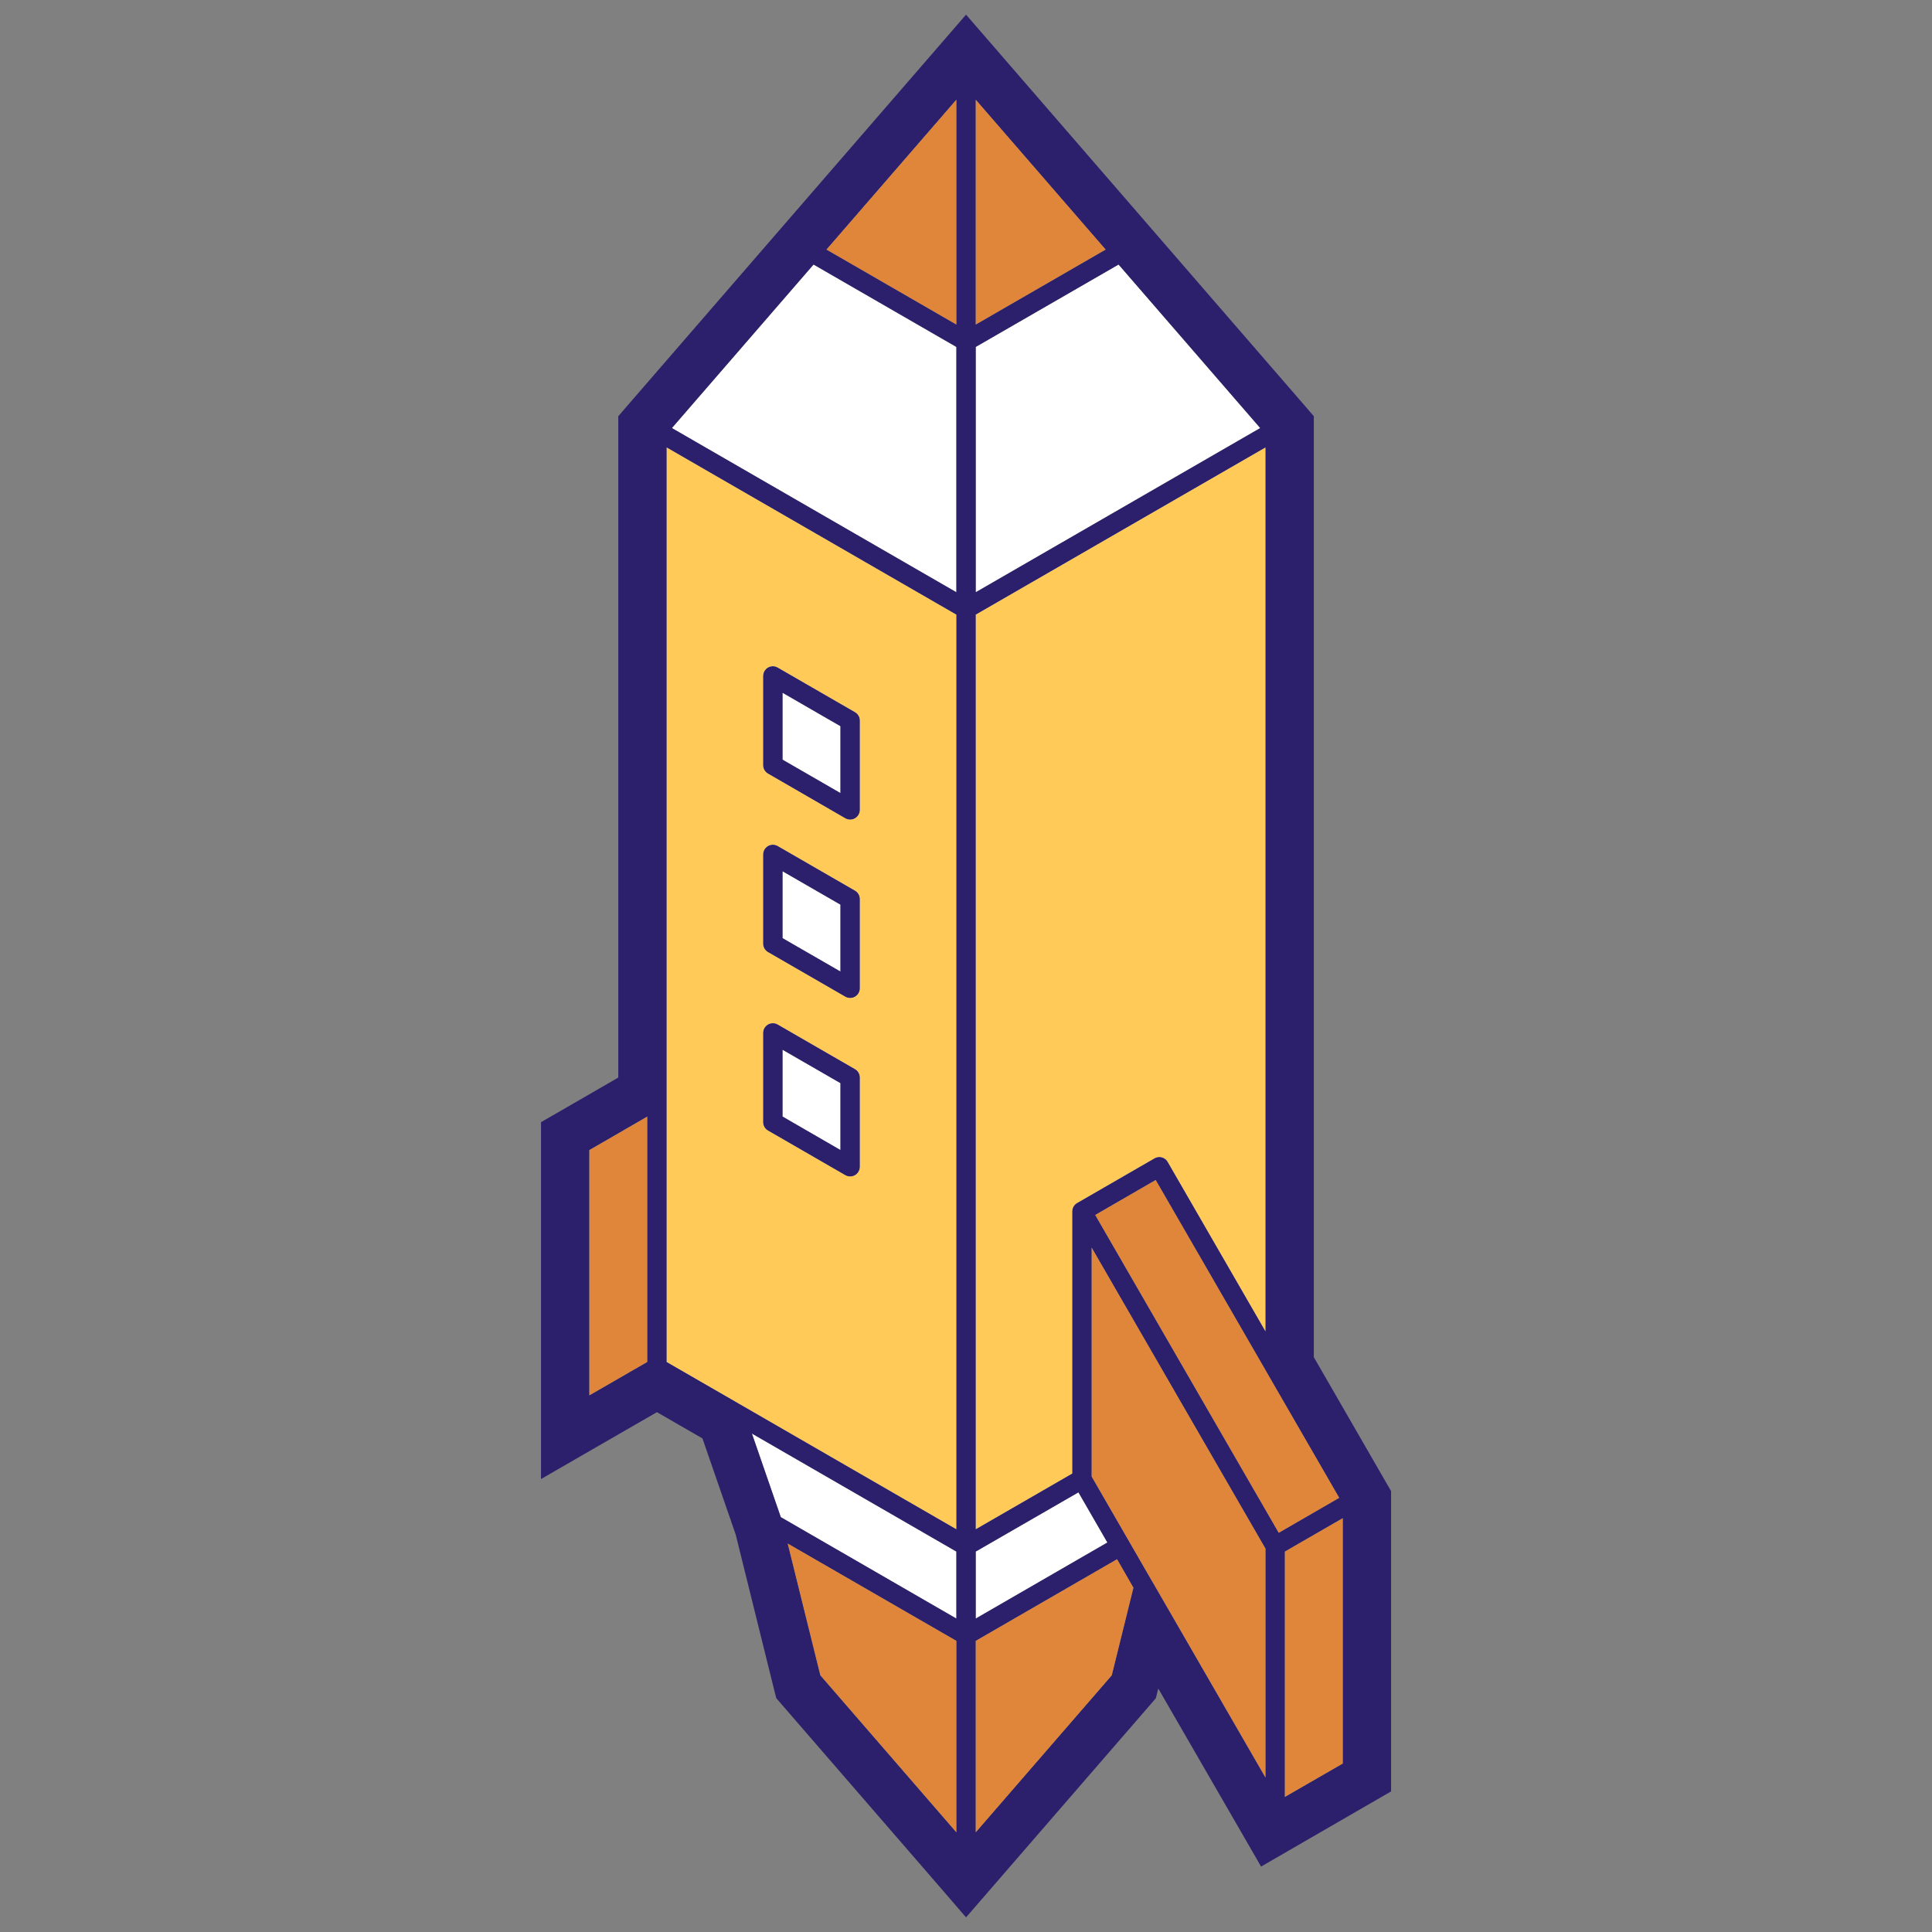
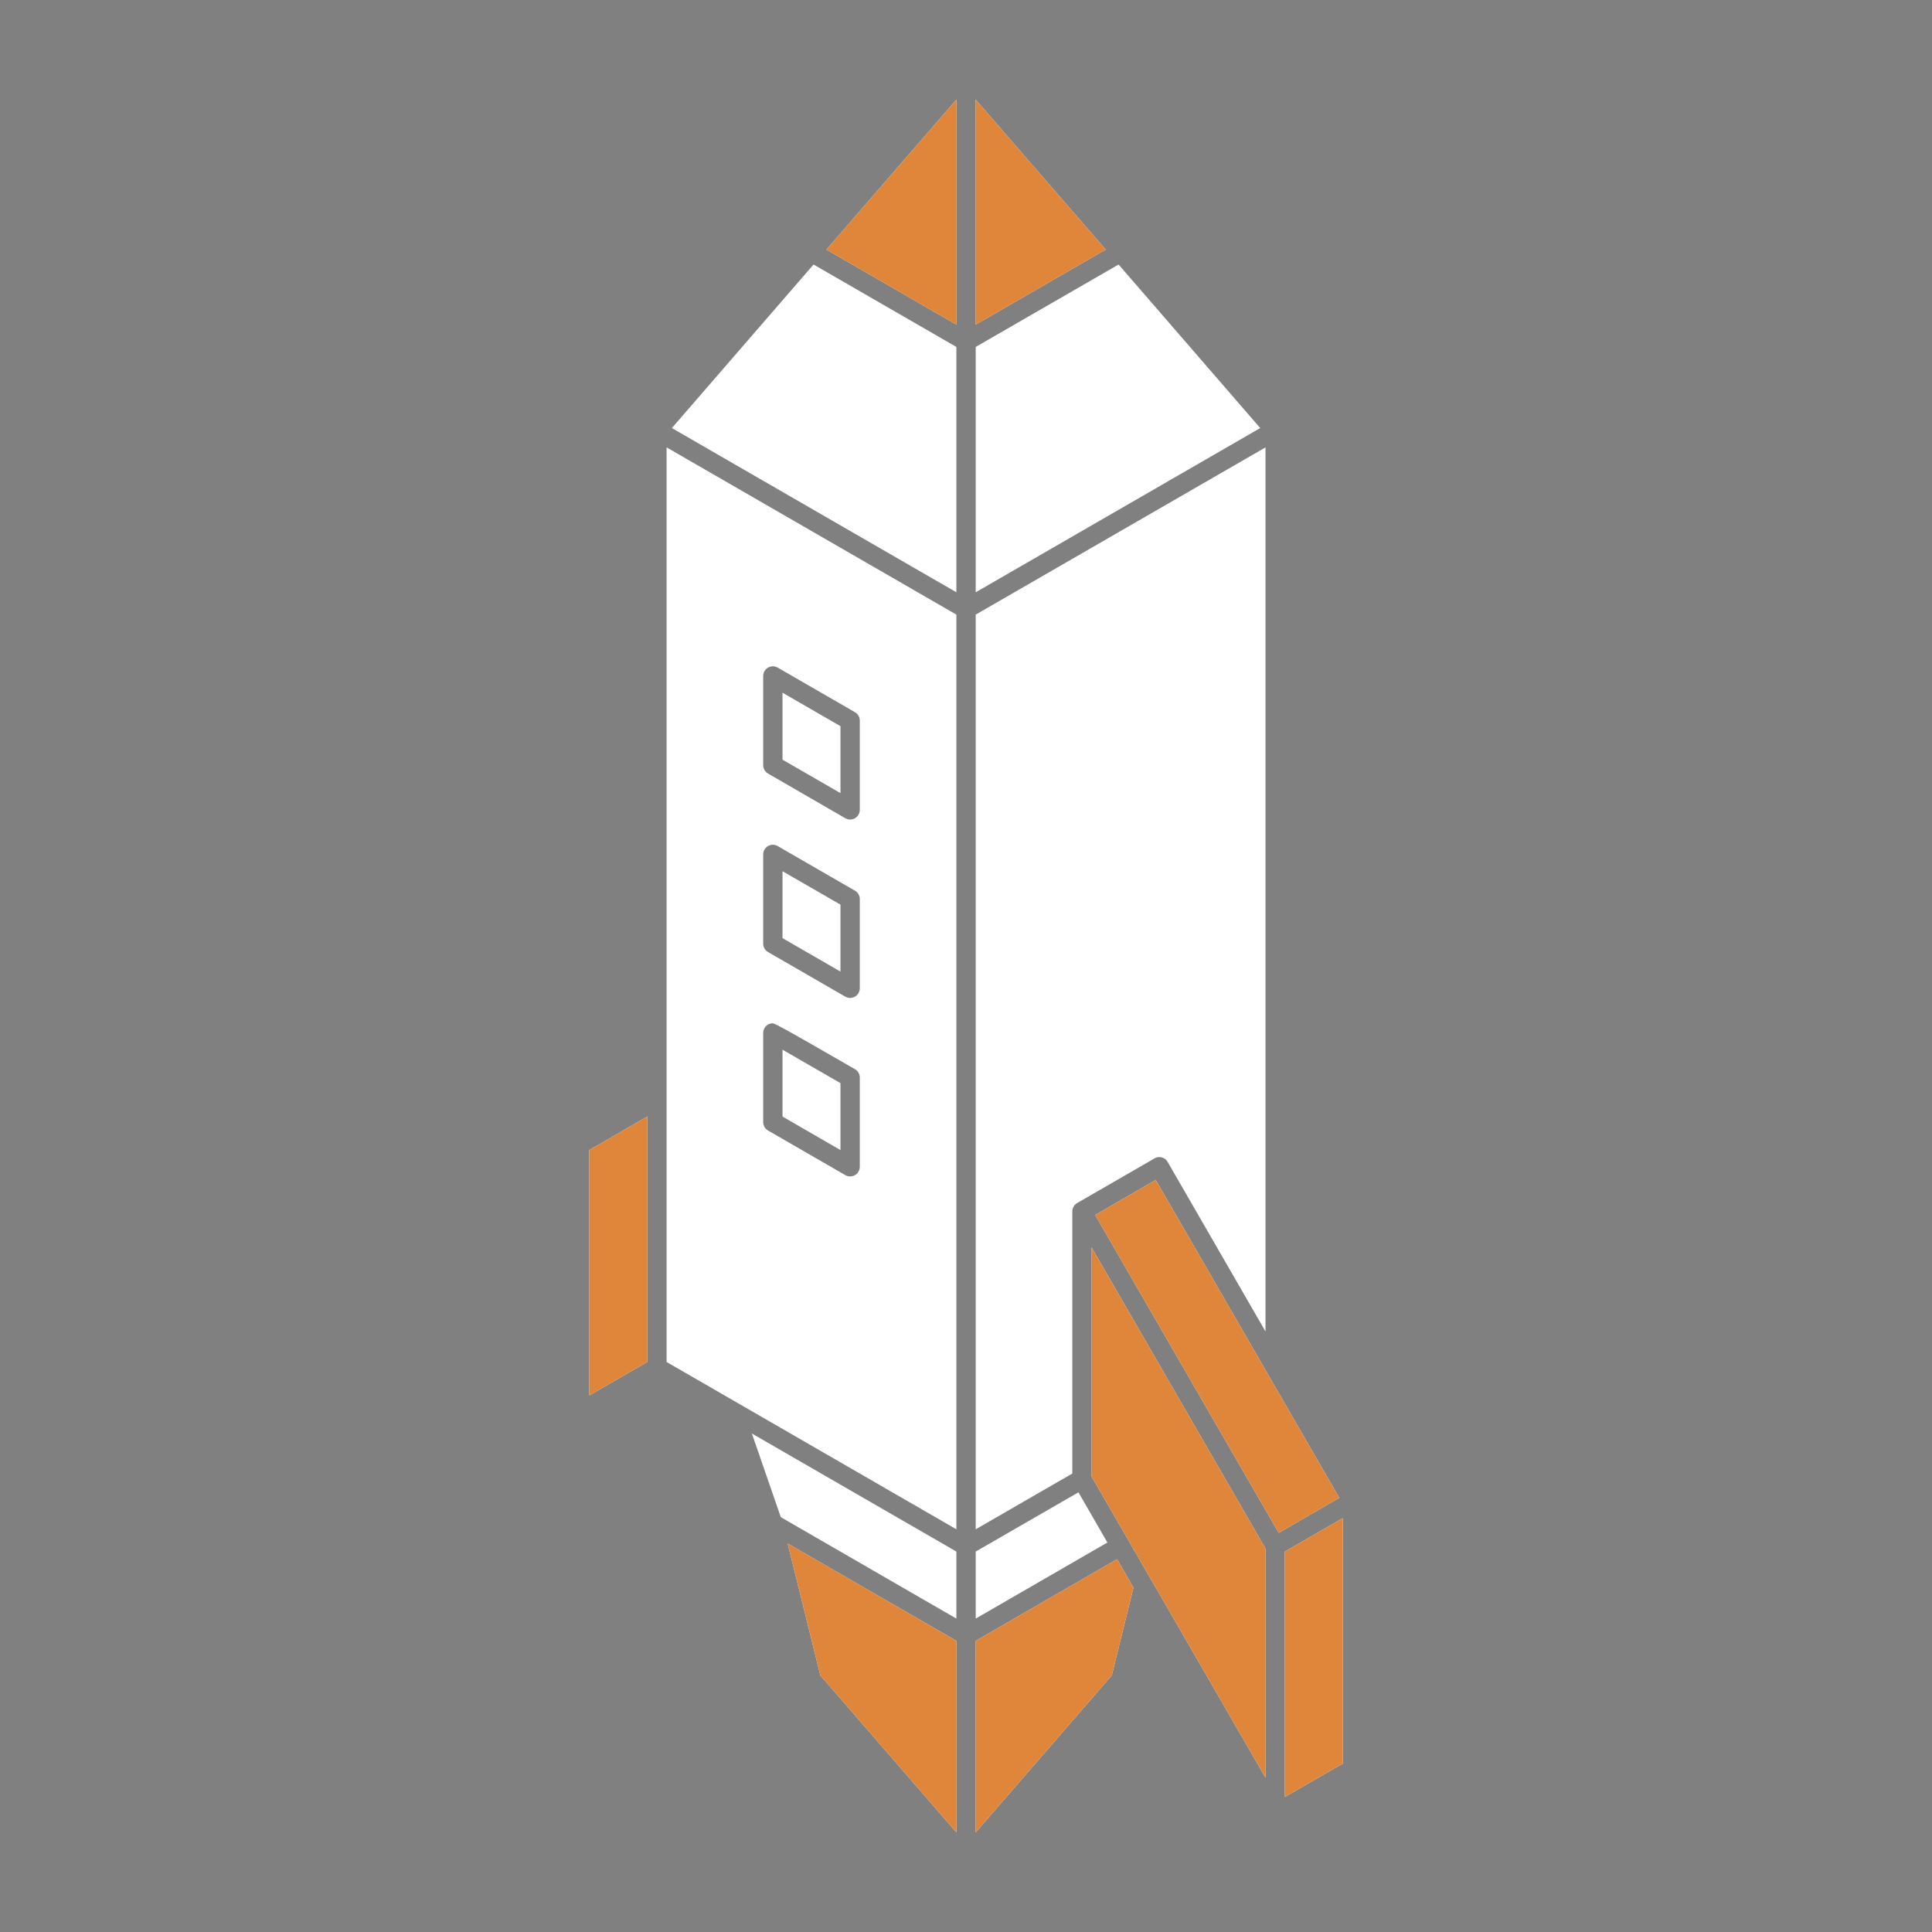
<svg xmlns="http://www.w3.org/2000/svg" width="80" height="80" viewBox="0 0 80 80" fill="none">
  <rect x="0" y="0" width="80" height="80" fill="#808080" stroke="none" />
-   <path d="M39.602 4.125V13.441L34.221 10.334L39.602 4.125ZM40.402 4.125L45.784 10.334L40.402 13.441V4.125ZM33.687 10.953L39.602 14.366V24.525L27.821 17.725L33.687 10.953ZM46.318 10.953L52.184 17.725L40.402 24.525V14.366L46.318 10.953ZM27.602 18.525L39.602 25.45V63.325L30.612 58.134L30.609 58.131C30.607 58.13 30.604 58.129 30.602 58.128L27.602 56.397V45.559C27.602 45.554 27.602 45.549 27.602 45.544V18.525ZM52.402 18.525V55.134L48.349 48.112C48.281 47.994 48.157 47.919 48.021 47.913C47.944 47.91 47.868 47.929 47.802 47.969L44.602 49.816C44.478 49.887 44.402 50.019 44.402 50.163V61.016L40.402 63.325V25.45L52.402 18.525ZM31.971 27.591C31.762 27.607 31.602 27.781 31.602 27.991V31.688C31.603 31.829 31.679 31.96 31.802 32.031L35.002 33.881C35.126 33.953 35.279 33.953 35.403 33.881C35.526 33.809 35.602 33.677 35.602 33.534V29.837C35.602 29.694 35.526 29.562 35.402 29.491L32.202 27.644C32.132 27.603 32.052 27.584 31.971 27.591ZM32.402 28.684L34.802 30.069V32.841L32.402 31.456V28.684ZM31.971 34.981C31.762 34.998 31.602 35.172 31.602 35.381V39.078C31.603 39.22 31.679 39.351 31.802 39.422L35.002 41.269C35.126 41.34 35.279 41.34 35.403 41.269C35.526 41.197 35.602 41.065 35.602 40.922V37.228C35.602 37.085 35.526 36.953 35.402 36.881L32.202 35.034C32.132 34.994 32.052 34.975 31.971 34.981ZM32.402 36.075L34.802 37.459V40.231L32.402 38.847V36.075ZM31.971 42.372C31.762 42.388 31.602 42.563 31.602 42.772V46.466C31.602 46.609 31.678 46.741 31.802 46.812L35.002 48.659C35.126 48.731 35.279 48.731 35.403 48.659C35.526 48.588 35.602 48.456 35.602 48.312V44.619C35.602 44.476 35.526 44.343 35.402 44.272L32.202 42.425C32.132 42.384 32.052 42.366 31.971 42.372ZM32.402 43.466L34.802 44.85V47.622L32.402 46.234V43.466ZM26.802 46.234V56.397L24.402 57.781V47.622L26.802 46.234ZM47.855 48.859L52.452 56.819C52.453 56.822 52.454 56.825 52.456 56.828L55.456 62.022L52.949 63.472L45.349 50.309L47.855 48.859ZM45.202 51.656L52.402 64.125V73.609L47.709 65.481L47.687 65.447L45.202 61.141L45.202 51.656ZM31.134 59.359L39.602 64.247V67.022L32.331 62.822L31.134 59.359ZM44.656 61.794L45.855 63.872L40.402 67.022V64.247L44.656 61.794ZM55.602 62.862V73.025L53.202 74.409V64.247L55.602 62.862ZM32.615 63.913L39.602 67.944V75.875L33.968 69.372L32.615 63.913ZM46.255 64.562L46.934 65.744L46.037 69.372L40.402 75.875V67.944L46.255 64.562Z" fill="white" />
-   <path d="M39.602 4.125V13.441L34.221 10.334L39.602 4.125ZM40.402 4.125L45.784 10.334L40.402 13.441V4.125ZM27.602 18.525L39.602 25.45V63.325L30.612 58.134L30.609 58.131C30.607 58.13 30.604 58.129 30.602 58.128L27.602 56.397V45.559C27.602 45.554 27.602 45.549 27.602 45.544V18.525ZM52.402 18.525V55.134L48.349 48.112C48.281 47.994 48.157 47.919 48.021 47.913C47.944 47.91 47.868 47.929 47.802 47.969L44.602 49.816C44.478 49.887 44.402 50.019 44.402 50.163V61.016L40.402 63.325V25.45L52.402 18.525ZM31.971 27.591C31.762 27.607 31.602 27.781 31.602 27.991V31.688C31.603 31.829 31.679 31.96 31.802 32.031L35.002 33.881C35.126 33.953 35.279 33.953 35.403 33.881C35.526 33.809 35.602 33.677 35.602 33.534V29.837C35.602 29.694 35.526 29.562 35.402 29.491L32.202 27.644C32.132 27.603 32.052 27.584 31.971 27.591ZM31.971 34.981C31.762 34.998 31.602 35.172 31.602 35.381V39.078C31.603 39.22 31.679 39.351 31.802 39.422L35.002 41.269C35.126 41.34 35.279 41.34 35.403 41.269C35.526 41.197 35.602 41.065 35.602 40.922V37.228C35.602 37.085 35.526 36.953 35.402 36.881L32.202 35.034C32.132 34.994 32.052 34.975 31.971 34.981ZM31.971 42.372C31.762 42.388 31.602 42.563 31.602 42.772V46.466C31.602 46.609 31.678 46.741 31.802 46.812L35.002 48.659C35.126 48.731 35.279 48.731 35.403 48.659C35.526 48.588 35.602 48.456 35.602 48.312V44.619C35.602 44.476 35.526 44.343 35.402 44.272L32.202 42.425C32.132 42.384 32.052 42.366 31.971 42.372ZM26.802 46.234V56.397L24.402 57.781V47.622L26.802 46.234ZM47.855 48.859L52.452 56.819C52.453 56.822 52.454 56.825 52.456 56.828L55.456 62.022L52.949 63.472L45.349 50.309L47.855 48.859ZM45.202 51.656L52.402 64.125V73.609L47.709 65.481L47.687 65.447L45.202 61.141L45.202 51.656ZM55.602 62.862V73.025L53.202 74.409V64.247L55.602 62.862ZM32.615 63.913L39.602 67.944V75.875L33.968 69.372L32.615 63.913ZM46.255 64.562L46.934 65.744L46.037 69.372L40.402 75.875V67.944L46.255 64.562Z" fill="#FFCA57" />
+   <path d="M39.602 4.125V13.441L34.221 10.334L39.602 4.125ZM40.402 4.125L45.784 10.334L40.402 13.441V4.125ZM33.687 10.953L39.602 14.366V24.525L27.821 17.725L33.687 10.953ZM46.318 10.953L52.184 17.725L40.402 24.525V14.366L46.318 10.953ZM27.602 18.525L39.602 25.45V63.325L30.612 58.134L30.609 58.131C30.607 58.13 30.604 58.129 30.602 58.128L27.602 56.397V45.559C27.602 45.554 27.602 45.549 27.602 45.544V18.525ZM52.402 18.525V55.134L48.349 48.112C48.281 47.994 48.157 47.919 48.021 47.913C47.944 47.91 47.868 47.929 47.802 47.969L44.602 49.816C44.478 49.887 44.402 50.019 44.402 50.163V61.016L40.402 63.325V25.45L52.402 18.525ZM31.971 27.591C31.762 27.607 31.602 27.781 31.602 27.991V31.688C31.603 31.829 31.679 31.96 31.802 32.031L35.002 33.881C35.126 33.953 35.279 33.953 35.403 33.881C35.526 33.809 35.602 33.677 35.602 33.534V29.837C35.602 29.694 35.526 29.562 35.402 29.491L32.202 27.644C32.132 27.603 32.052 27.584 31.971 27.591ZM32.402 28.684L34.802 30.069V32.841L32.402 31.456V28.684ZM31.971 34.981C31.762 34.998 31.602 35.172 31.602 35.381V39.078C31.603 39.22 31.679 39.351 31.802 39.422L35.002 41.269C35.126 41.34 35.279 41.34 35.403 41.269C35.526 41.197 35.602 41.065 35.602 40.922V37.228C35.602 37.085 35.526 36.953 35.402 36.881L32.202 35.034C32.132 34.994 32.052 34.975 31.971 34.981ZM32.402 36.075L34.802 37.459V40.231L32.402 38.847V36.075ZM31.971 42.372C31.762 42.388 31.602 42.563 31.602 42.772V46.466C31.602 46.609 31.678 46.741 31.802 46.812L35.002 48.659C35.126 48.731 35.279 48.731 35.403 48.659C35.526 48.588 35.602 48.456 35.602 48.312V44.619C35.602 44.476 35.526 44.343 35.402 44.272C32.132 42.384 32.052 42.366 31.971 42.372ZM32.402 43.466L34.802 44.85V47.622L32.402 46.234V43.466ZM26.802 46.234V56.397L24.402 57.781V47.622L26.802 46.234ZM47.855 48.859L52.452 56.819C52.453 56.822 52.454 56.825 52.456 56.828L55.456 62.022L52.949 63.472L45.349 50.309L47.855 48.859ZM45.202 51.656L52.402 64.125V73.609L47.709 65.481L47.687 65.447L45.202 61.141L45.202 51.656ZM31.134 59.359L39.602 64.247V67.022L32.331 62.822L31.134 59.359ZM44.656 61.794L45.855 63.872L40.402 67.022V64.247L44.656 61.794ZM55.602 62.862V73.025L53.202 74.409V64.247L55.602 62.862ZM32.615 63.913L39.602 67.944V75.875L33.968 69.372L32.615 63.913ZM46.255 64.562L46.934 65.744L46.037 69.372L40.402 75.875V67.944L46.255 64.562Z" fill="white" />
  <path d="M39.602 4.125V13.441L34.221 10.334L39.602 4.125ZM40.402 4.125L45.784 10.334L40.402 13.441V4.125ZM26.802 46.234V56.397L24.402 57.781V47.622L26.802 46.234ZM47.855 48.859L52.452 56.819C52.453 56.822 52.454 56.825 52.456 56.828L55.456 62.022L52.949 63.472L45.349 50.309L47.855 48.859ZM45.202 51.656L52.402 64.125V73.609L47.709 65.481L47.687 65.447L45.202 61.141L45.202 51.656ZM55.602 62.862V73.025L53.202 74.409V64.247L55.602 62.862ZM32.615 63.913L39.602 67.944V75.875L33.968 69.372L32.615 63.913ZM46.255 64.562L46.934 65.744L46.037 69.372L40.402 75.875V67.944L46.255 64.562Z" fill="#E0863B" />
-   <path d="M40.002 0.606L38.793 2.003L25.993 16.781L25.602 17.234V17.831V44.619L23.202 46.006L22.402 46.466V47.388V58.475V61.244L24.802 59.859L27.202 58.475L29.087 59.562L30.465 63.547L32.049 69.944L32.143 70.316L32.393 70.606L38.793 77.994L40.002 79.394L41.212 77.997L47.612 70.609L47.862 70.319L47.955 69.947L47.962 69.919L51.418 75.903L52.218 77.291L53.602 76.491L56.802 74.641L57.602 74.178V73.256V62.172V61.744L57.387 61.372L54.402 56.197V17.831V17.234L54.012 16.781L41.212 2.003L40.002 0.606ZM39.602 4.125V13.441L34.221 10.334L39.602 4.125ZM40.402 4.125L45.784 10.334L40.402 13.441V4.125ZM33.687 10.953L39.602 14.366V24.525L27.821 17.725L33.687 10.953ZM46.318 10.953L52.184 17.725L40.402 24.525V14.366L46.318 10.953ZM27.602 18.525L39.602 25.45V63.325L30.612 58.134L30.609 58.131C30.607 58.13 30.604 58.129 30.602 58.128L27.602 56.397V45.559C27.602 45.554 27.602 45.549 27.602 45.544V18.525ZM52.402 18.525V55.134L48.349 48.112C48.281 47.994 48.157 47.919 48.021 47.913C47.944 47.91 47.868 47.929 47.802 47.969L44.602 49.816C44.478 49.887 44.402 50.019 44.402 50.163V61.016L40.402 63.325V25.45L52.402 18.525ZM31.971 27.591C31.762 27.607 31.602 27.781 31.602 27.991V31.687C31.603 31.829 31.679 31.96 31.802 32.031L35.002 33.881C35.126 33.953 35.279 33.953 35.403 33.881C35.526 33.809 35.602 33.677 35.602 33.534V29.837C35.602 29.694 35.526 29.562 35.402 29.491L32.202 27.644C32.132 27.603 32.052 27.584 31.971 27.591ZM32.402 28.684L34.802 30.069V32.841L32.402 31.456V28.684ZM31.971 34.981C31.762 34.998 31.602 35.172 31.602 35.381V39.078C31.603 39.22 31.679 39.351 31.802 39.422L35.002 41.269C35.126 41.34 35.279 41.34 35.403 41.269C35.526 41.197 35.602 41.065 35.602 40.922V37.228C35.602 37.085 35.526 36.953 35.402 36.881L32.202 35.034C32.132 34.994 32.052 34.975 31.971 34.981ZM32.402 36.075L34.802 37.459V40.231L32.402 38.847V36.075ZM31.971 42.372C31.762 42.388 31.602 42.563 31.602 42.772V46.466C31.602 46.609 31.678 46.741 31.802 46.812L35.002 48.659C35.126 48.731 35.279 48.731 35.403 48.659C35.526 48.588 35.602 48.455 35.602 48.312V44.619C35.602 44.476 35.526 44.343 35.402 44.272L32.202 42.425C32.132 42.384 32.052 42.366 31.971 42.372ZM32.402 43.466L34.802 44.85V47.622L32.402 46.234V43.466ZM26.802 46.234V56.397L24.402 57.781V47.622L26.802 46.234ZM47.855 48.859L52.452 56.819C52.453 56.822 52.454 56.825 52.456 56.828L55.456 62.022L52.949 63.472L45.349 50.309L47.855 48.859ZM45.202 51.656L52.402 64.125V73.609L47.709 65.481L47.687 65.447L45.202 61.141L45.202 51.656ZM31.134 59.359L39.602 64.247V67.022L32.331 62.822L31.134 59.359ZM44.656 61.794L45.855 63.872L40.402 67.022V64.247L44.656 61.794ZM55.602 62.862V73.025L53.202 74.409V64.247L55.602 62.862ZM32.615 63.912L39.602 67.944V75.875L33.968 69.372L32.615 63.912ZM46.255 64.562L46.934 65.744L46.037 69.372L40.402 75.875V67.944L46.255 64.562Z" fill="#2C206C" />
</svg>